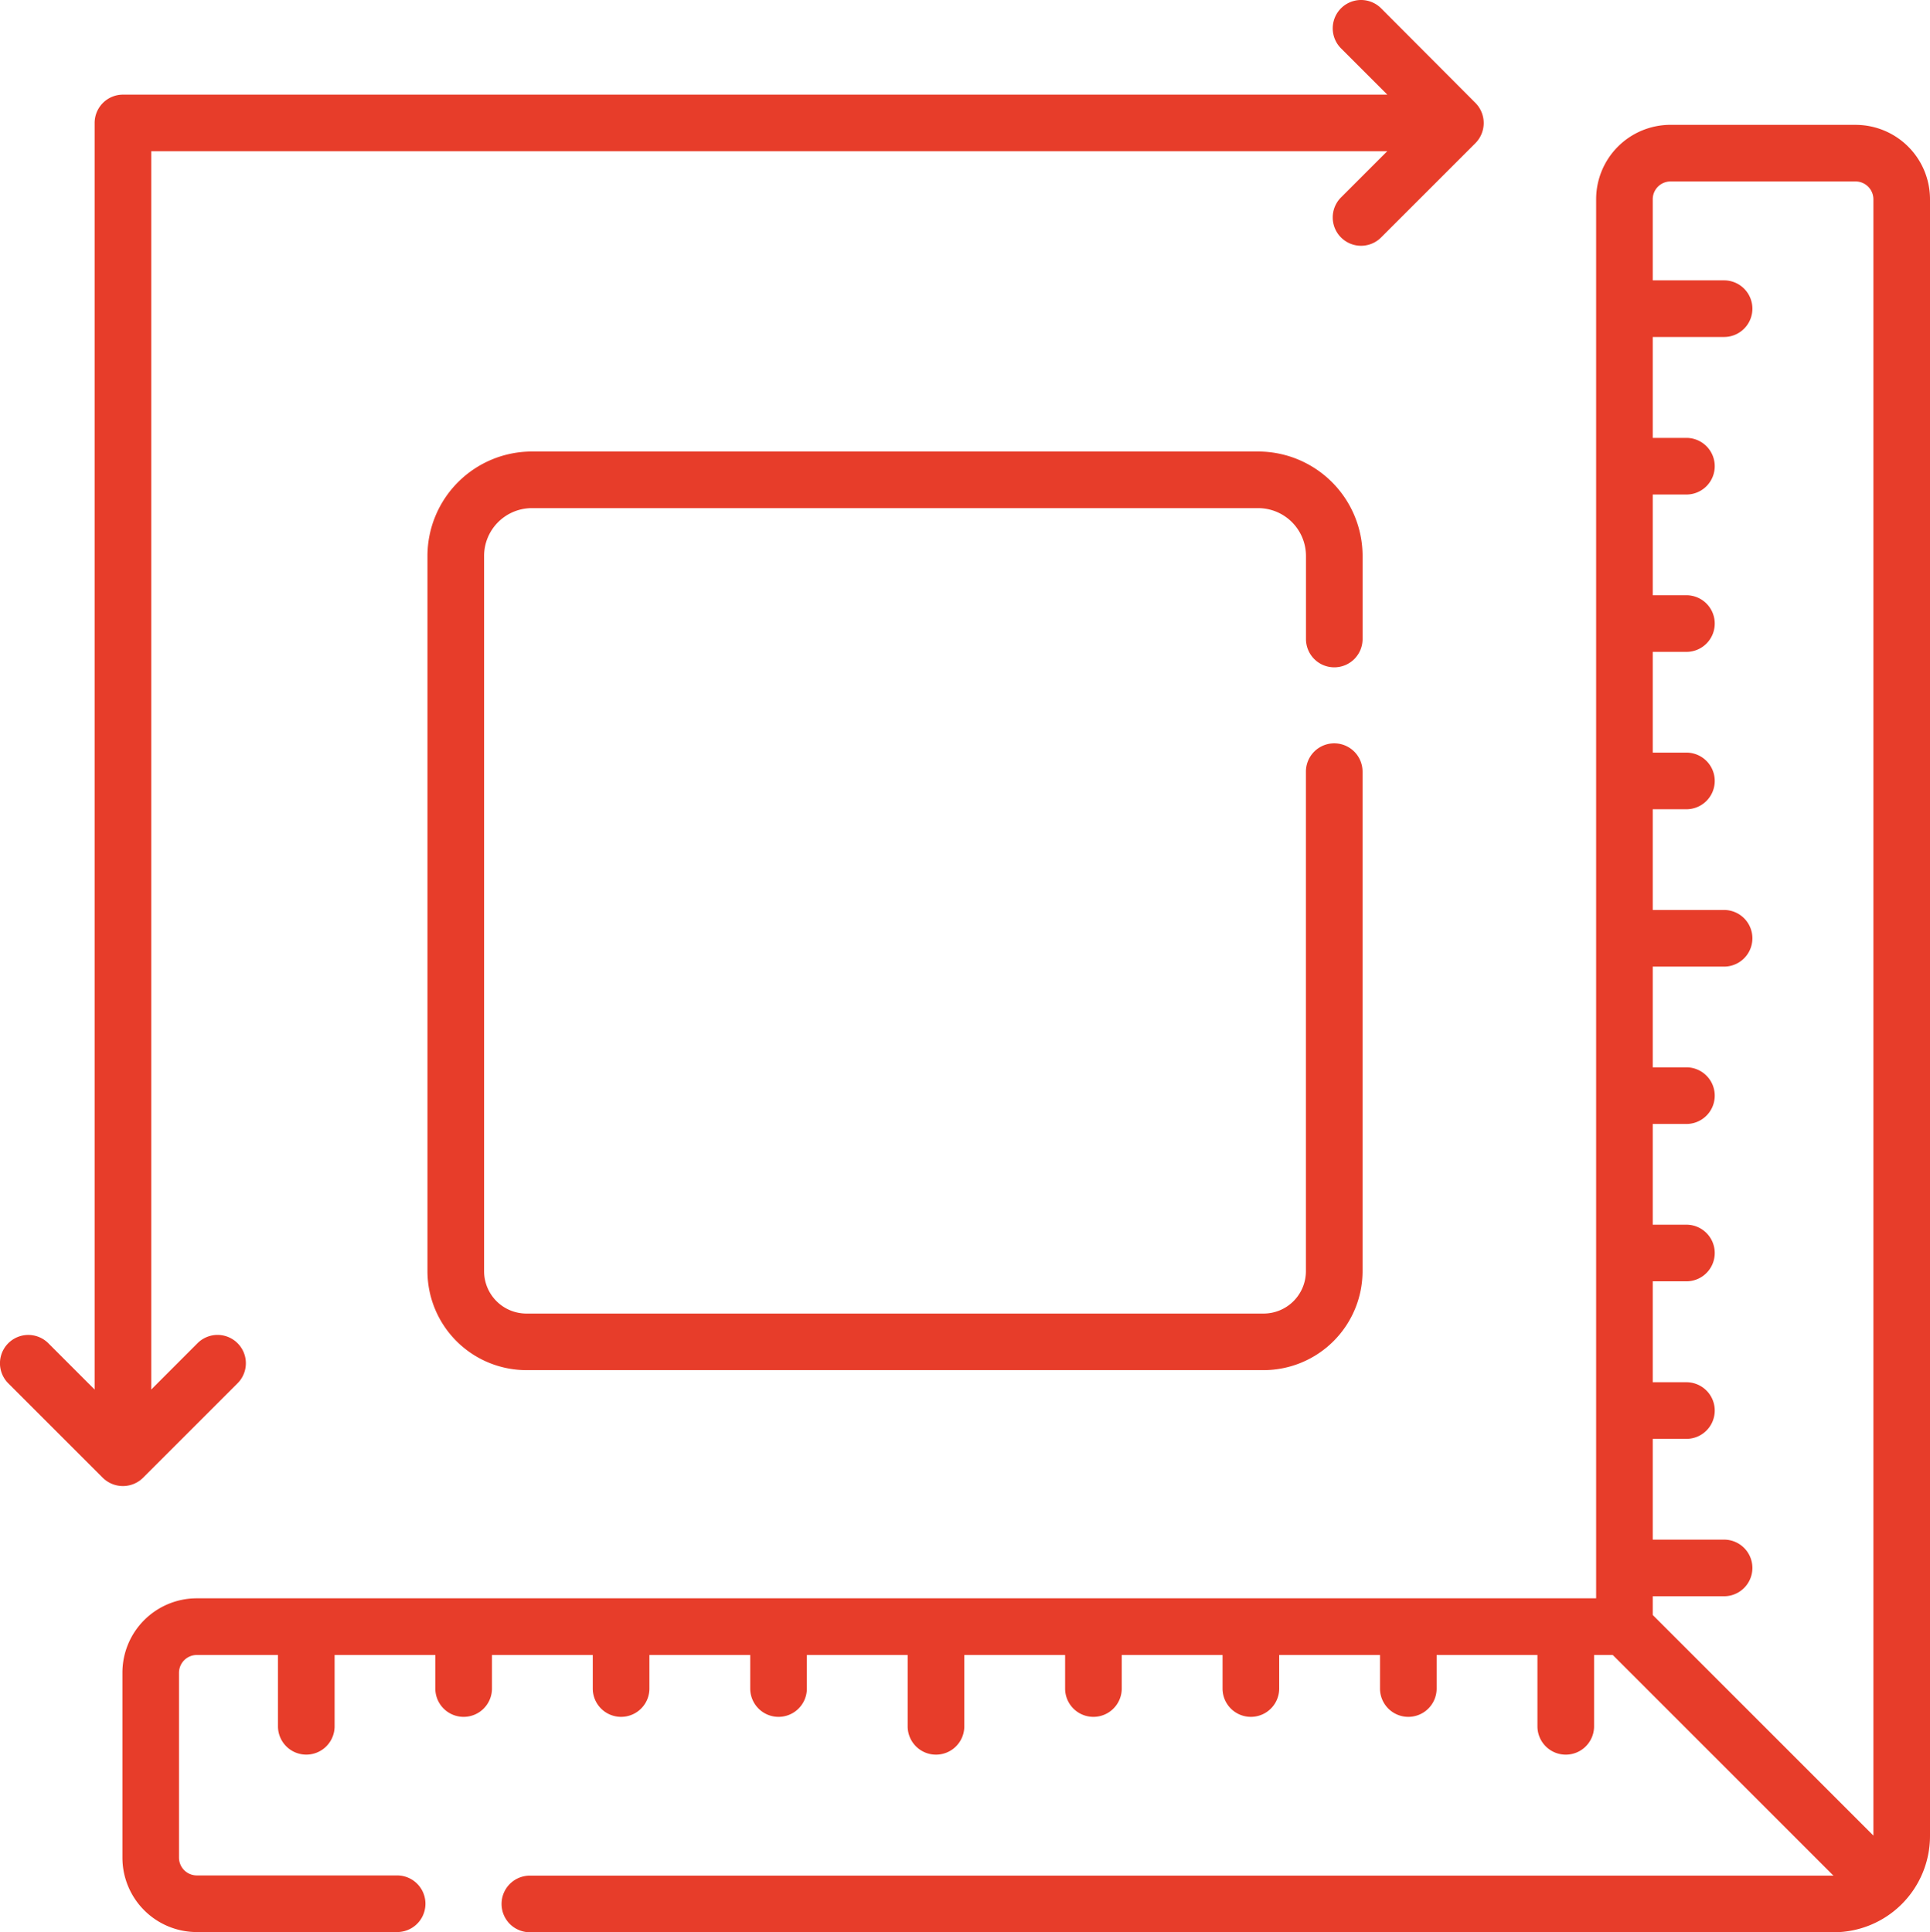
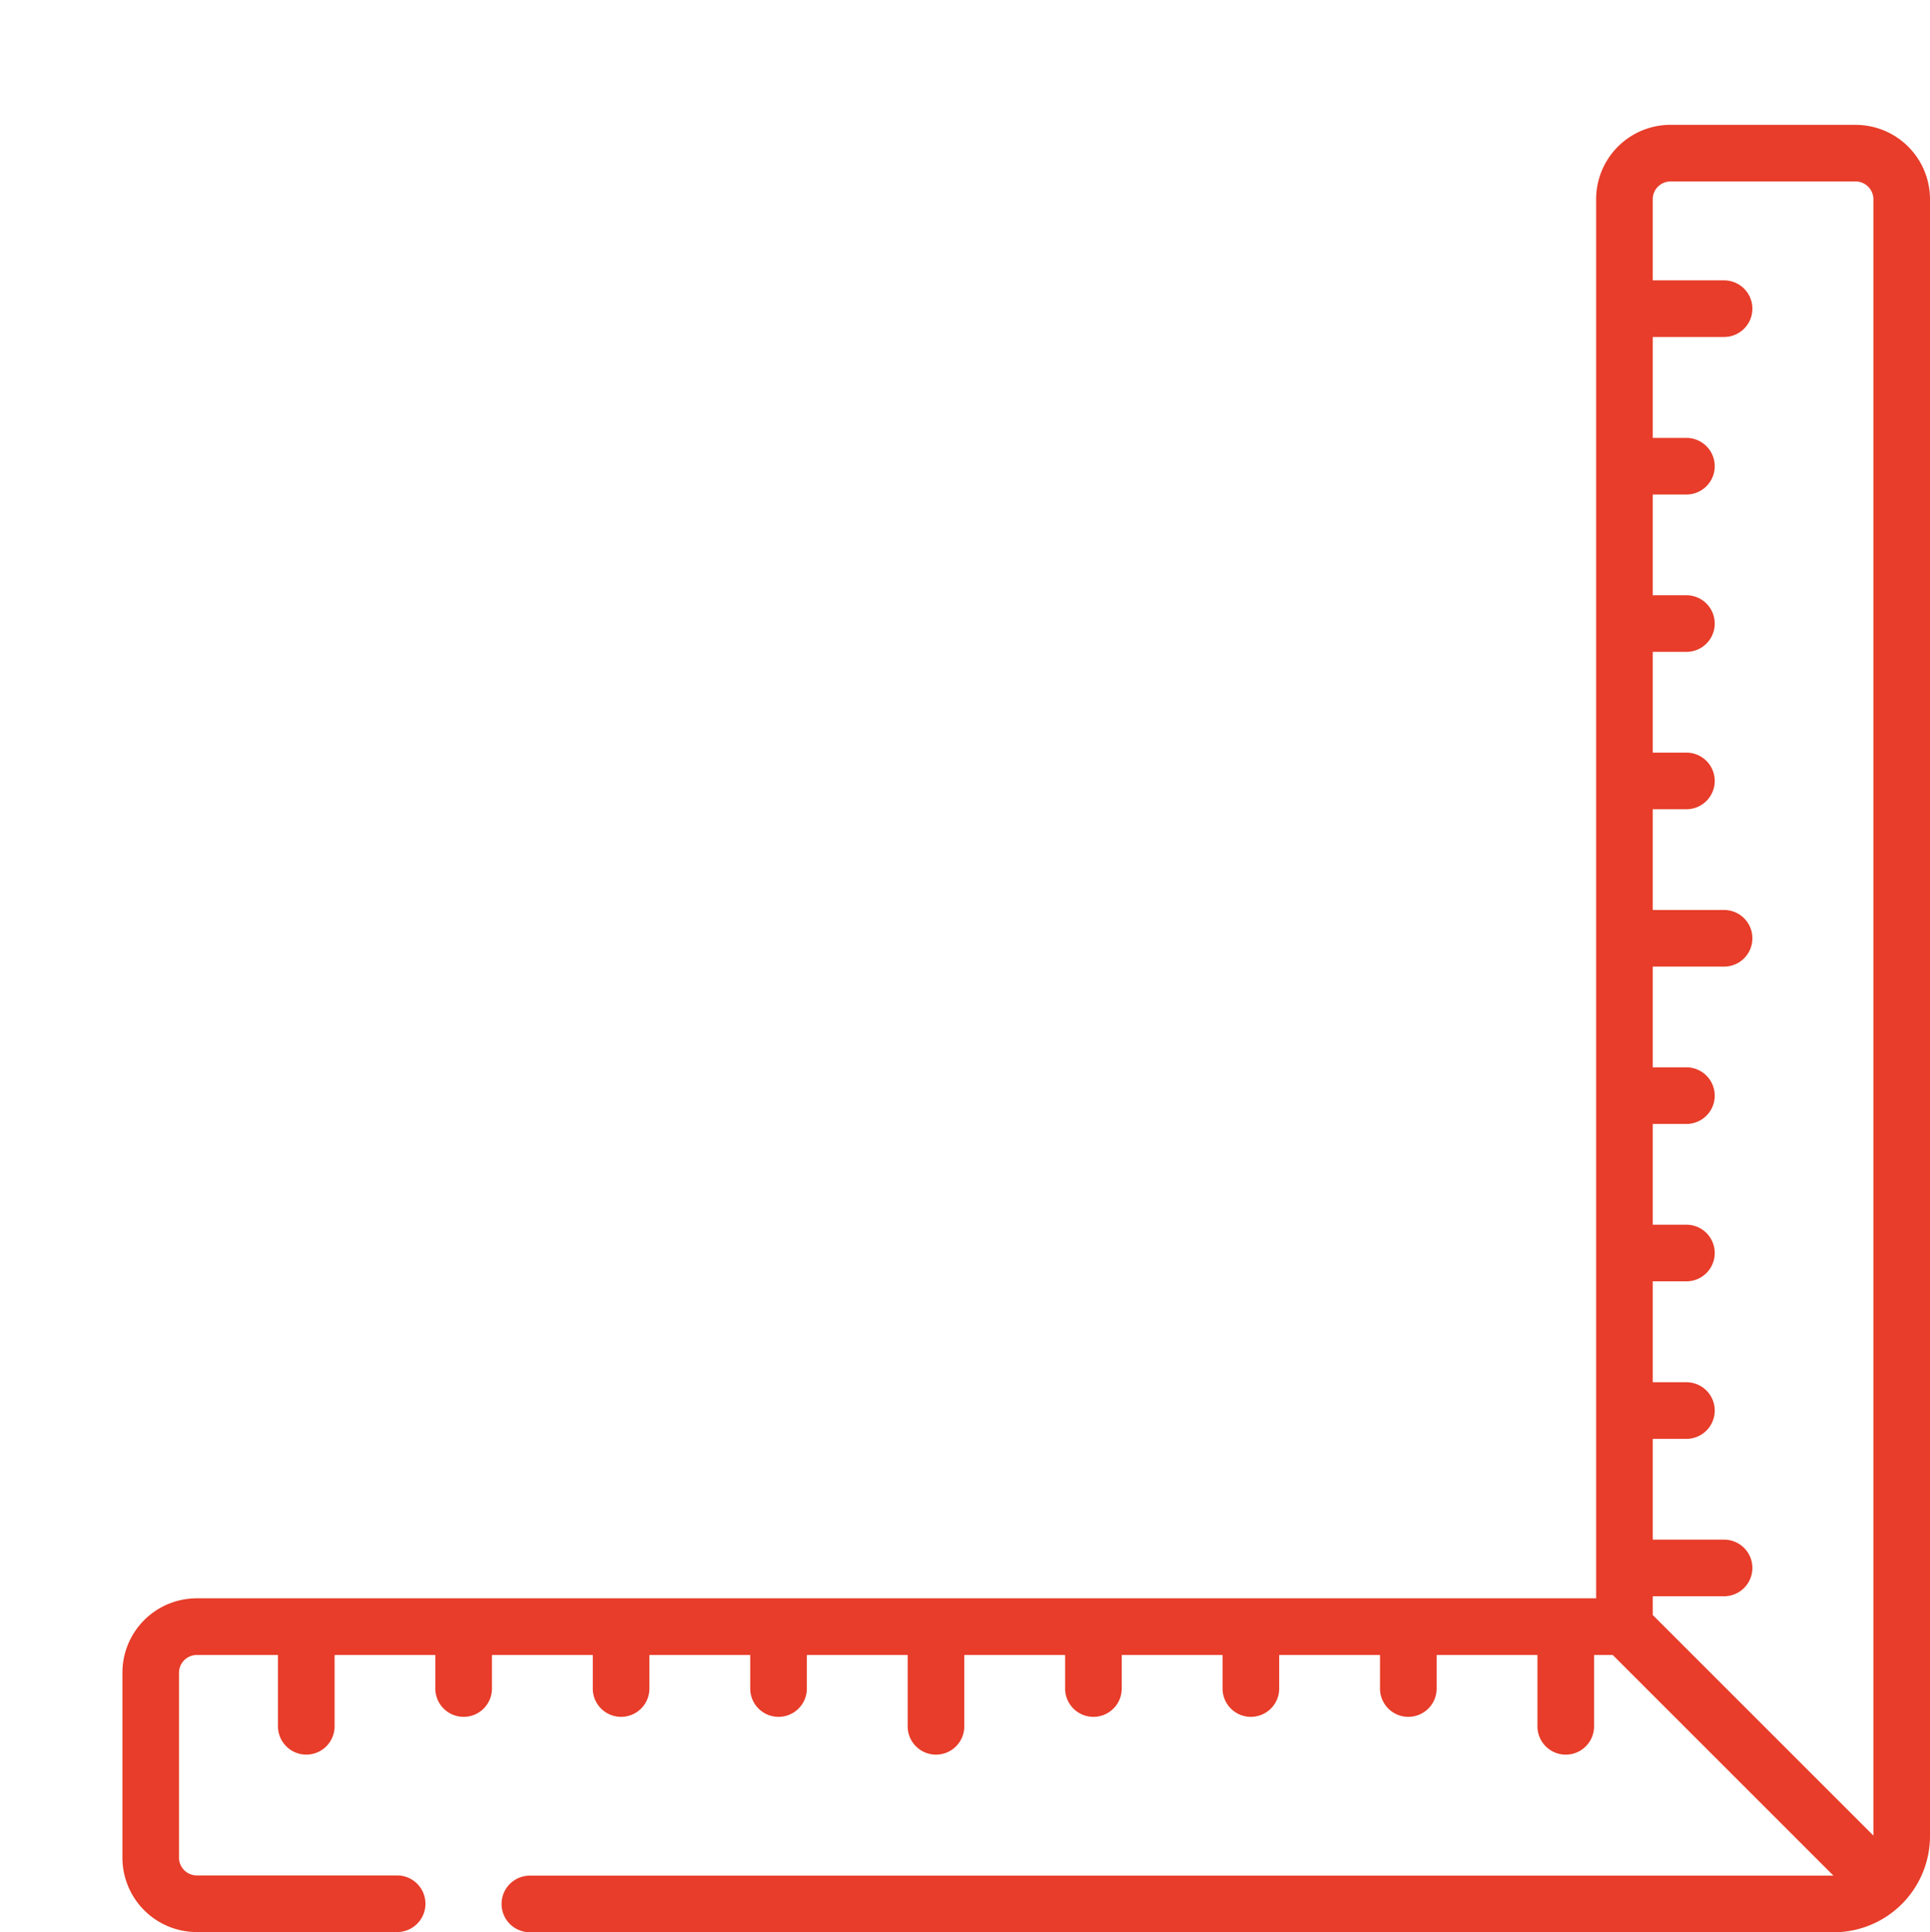
<svg xmlns="http://www.w3.org/2000/svg" width="67.445" height="67.534" viewBox="0 0 67.445 67.534">
  <g id="icon-usp-measurement" transform="translate(-0.337)">
-     <path id="Pfad_12021" data-name="Pfad 12021" d="M4.006,51.719a1,1,0,0,0,1.327-.066l3.306-3.306a.989.989,0,0,0-1.4-1.4L5.622,48.566V5.285H48.814L47.2,6.9a.989.989,0,0,0,1.4,1.4L51.9,5a1,1,0,0,0,0-1.4L48.6.29a.989.989,0,1,0-1.4,1.4l1.618,1.618H4.633a.989.989,0,0,0-.989.989v44.27L2.026,46.948a.989.989,0,0,0-1.4,1.4l3.306,3.306c.024.022.047.045.072.065Z" transform="translate(0 0)" fill="#e73d2a" />
-     <path id="Pfad_12022" data-name="Pfad 12022" d="M145.283,127.178a.989.989,0,0,0,.989-.989v-2.905a3.653,3.653,0,0,0-3.649-3.649h-25.38a3.653,3.653,0,0,0-3.649,3.649v25a3.462,3.462,0,0,0,3.458,3.458h25.761a3.462,3.462,0,0,0,3.458-3.458V130.824a.989.989,0,1,0-1.979,0v17.461a1.481,1.481,0,0,1-1.48,1.48H117.053a1.481,1.481,0,0,1-1.48-1.48v-25a1.673,1.673,0,0,1,1.671-1.671h25.38a1.672,1.672,0,0,1,1.67,1.671v2.905A.989.989,0,0,0,145.283,127.178Z" transform="translate(-98.319 -103.854)" fill="#e73d2a" />
    <path id="Pfad_12024" data-name="Pfad 12024" d="M93.311,33.079H86.845a2.6,2.6,0,0,0-2.6,2.6v48.9h-48.9a2.6,2.6,0,0,0-2.6,2.6v6.465a2.6,2.6,0,0,0,2.6,2.6h7a.989.989,0,1,0,0-1.979h-7a.624.624,0,0,1-.623-.623V87.183a.624.624,0,0,1,.623-.623h2.836v2.493a.989.989,0,0,0,1.979,0V86.561H43.68v1.172a.989.989,0,1,0,1.979,0V86.561h3.523v1.172a.989.989,0,0,0,1.979,0V86.561h3.523v1.172a.989.989,0,1,0,1.979,0V86.561h3.523v2.493a.989.989,0,1,0,1.979,0V86.561h3.523v1.172a.989.989,0,0,0,1.979,0V86.561h3.523v1.172a.989.989,0,0,0,1.979,0V86.561h3.523v1.172a.989.989,0,0,0,1.979,0V86.561h3.523v2.493a.989.989,0,1,0,1.979,0V86.561h.654l7.711,7.711H46.984a.989.989,0,0,0,0,1.979H92.551a3.365,3.365,0,0,0,3.361-3.361V35.68a2.6,2.6,0,0,0-2.6-2.6Zm-6.465,1.979h6.465a.624.624,0,0,1,.623.623V92.872l-7.711-7.711v-.654h2.493a.989.989,0,1,0,0-1.979H86.223V79.006H87.4a.989.989,0,0,0,0-1.979H86.223V73.5H87.4a.989.989,0,1,0,0-1.979H86.223V68H87.4a.989.989,0,1,0,0-1.979H86.223V62.5h2.493a.989.989,0,1,0,0-1.979H86.223V57H87.4a.989.989,0,1,0,0-1.979H86.223V51.5H87.4a.989.989,0,1,0,0-1.979H86.223V46H87.4a.989.989,0,1,0,0-1.979H86.223V40.494h2.493a.989.989,0,1,0,0-1.979H86.223V35.68A.623.623,0,0,1,86.845,35.058Z" transform="translate(-28.13 -28.716)" fill="#e73d2a" />
  </g>
</svg>